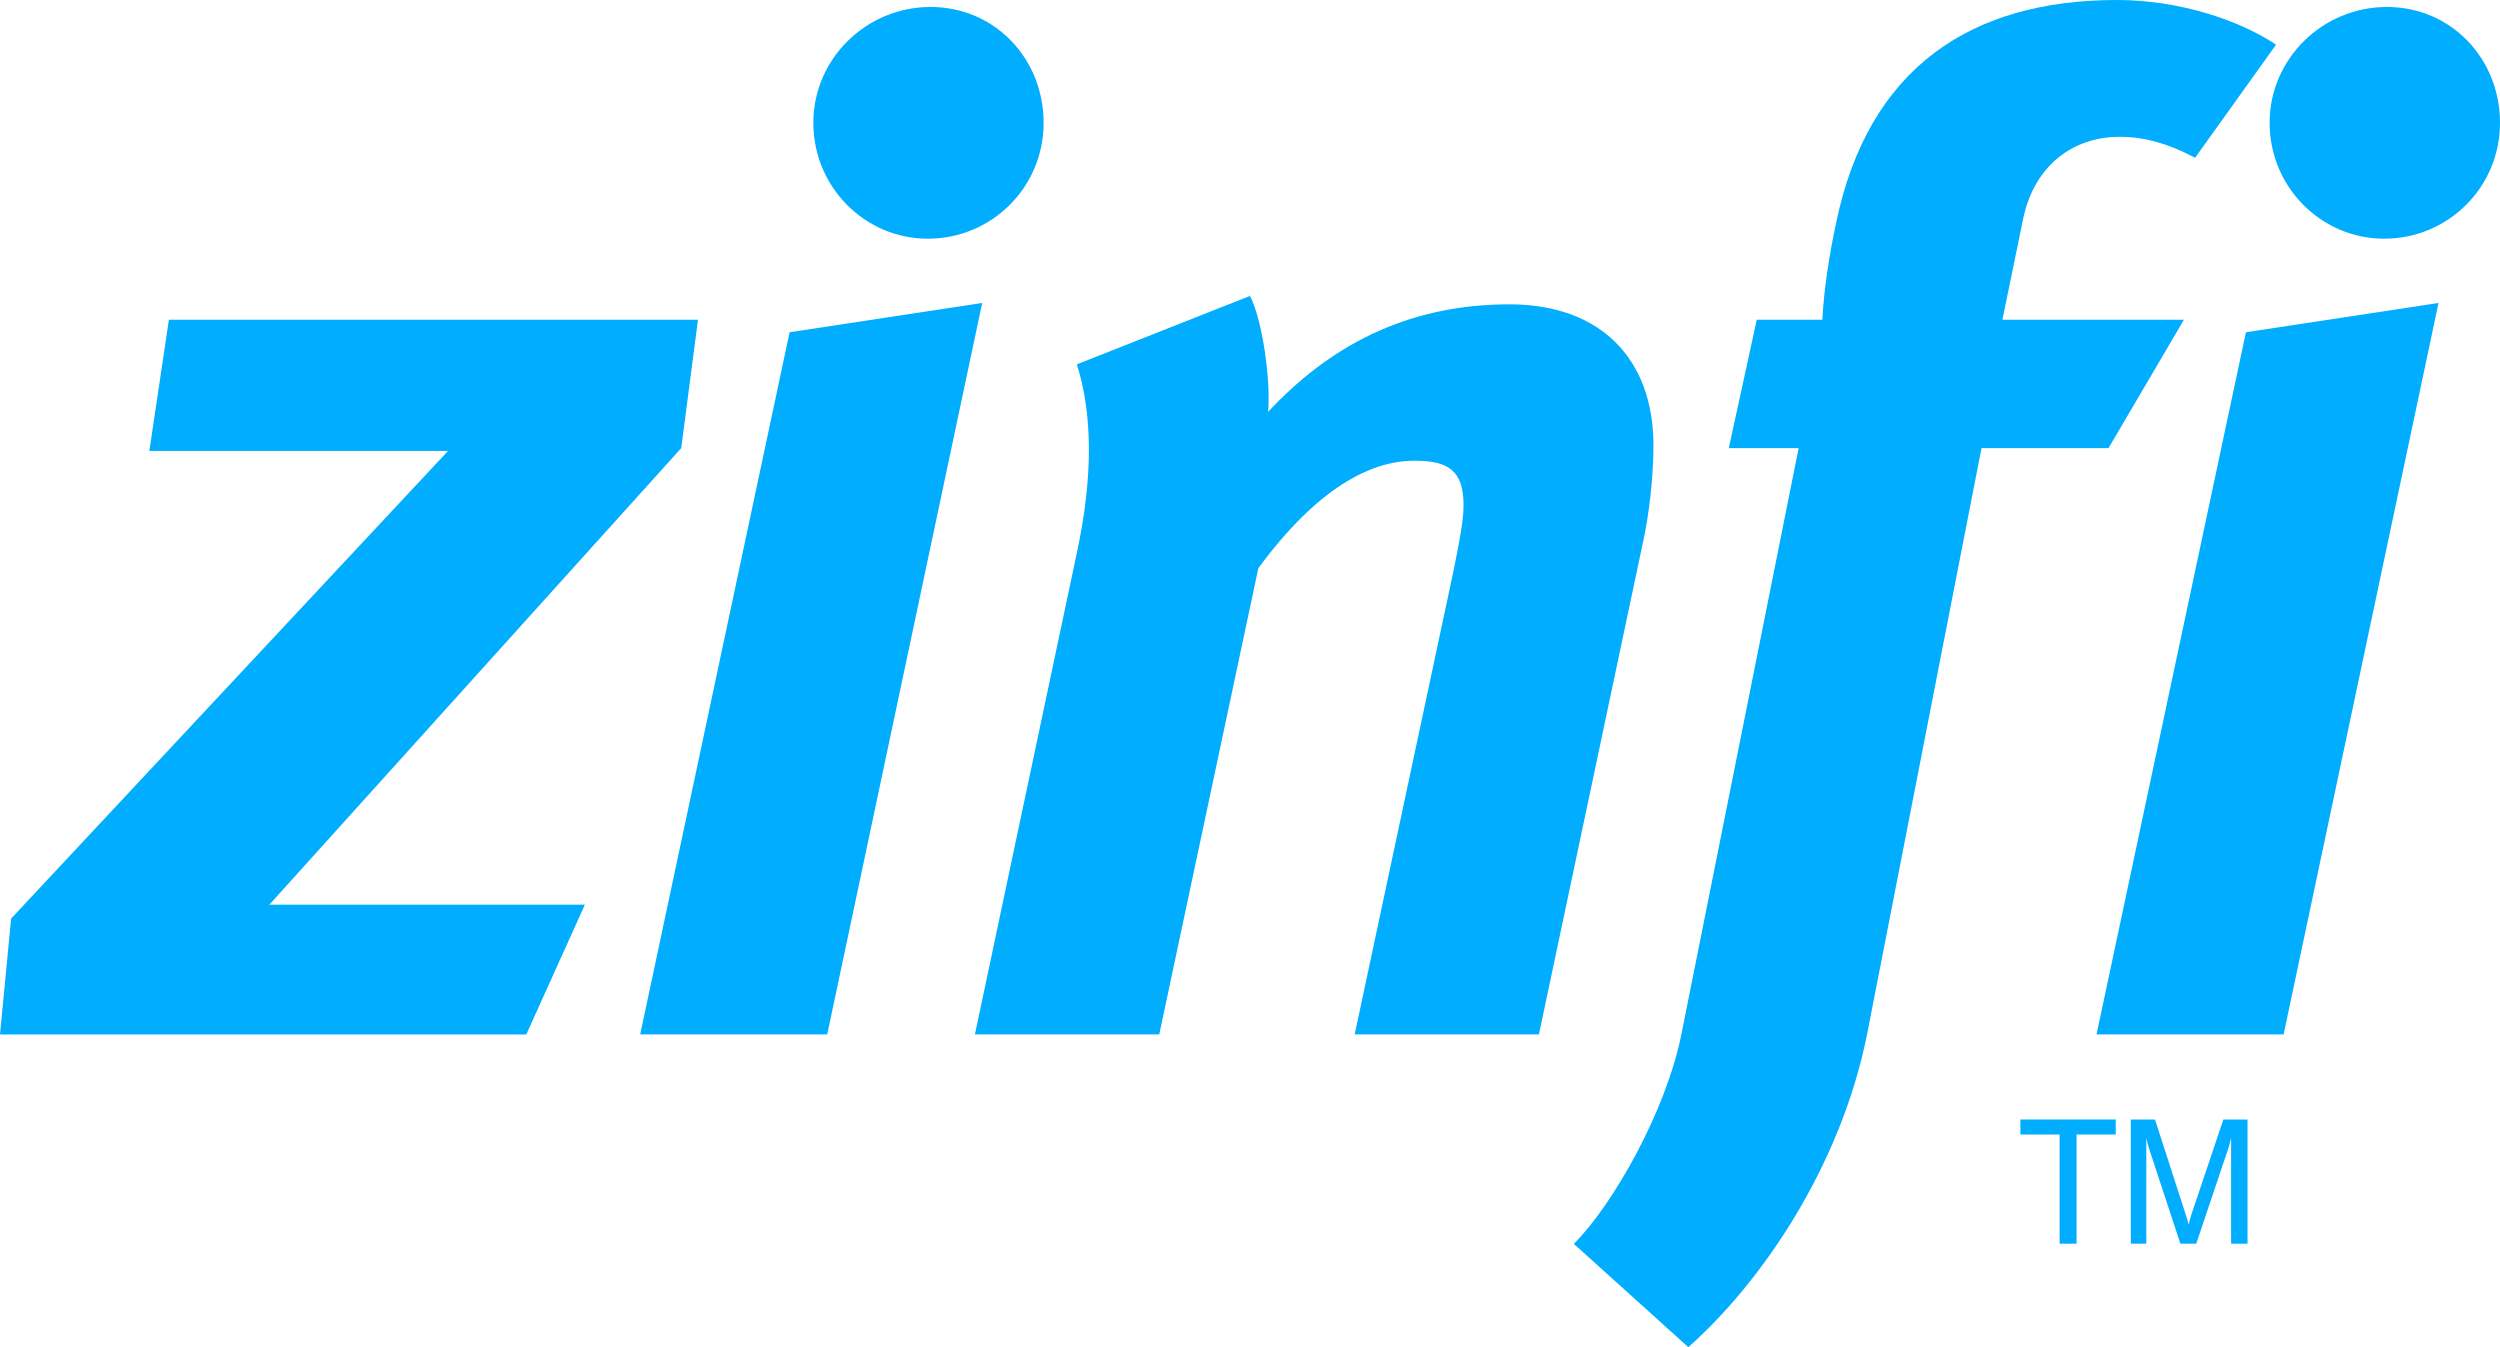
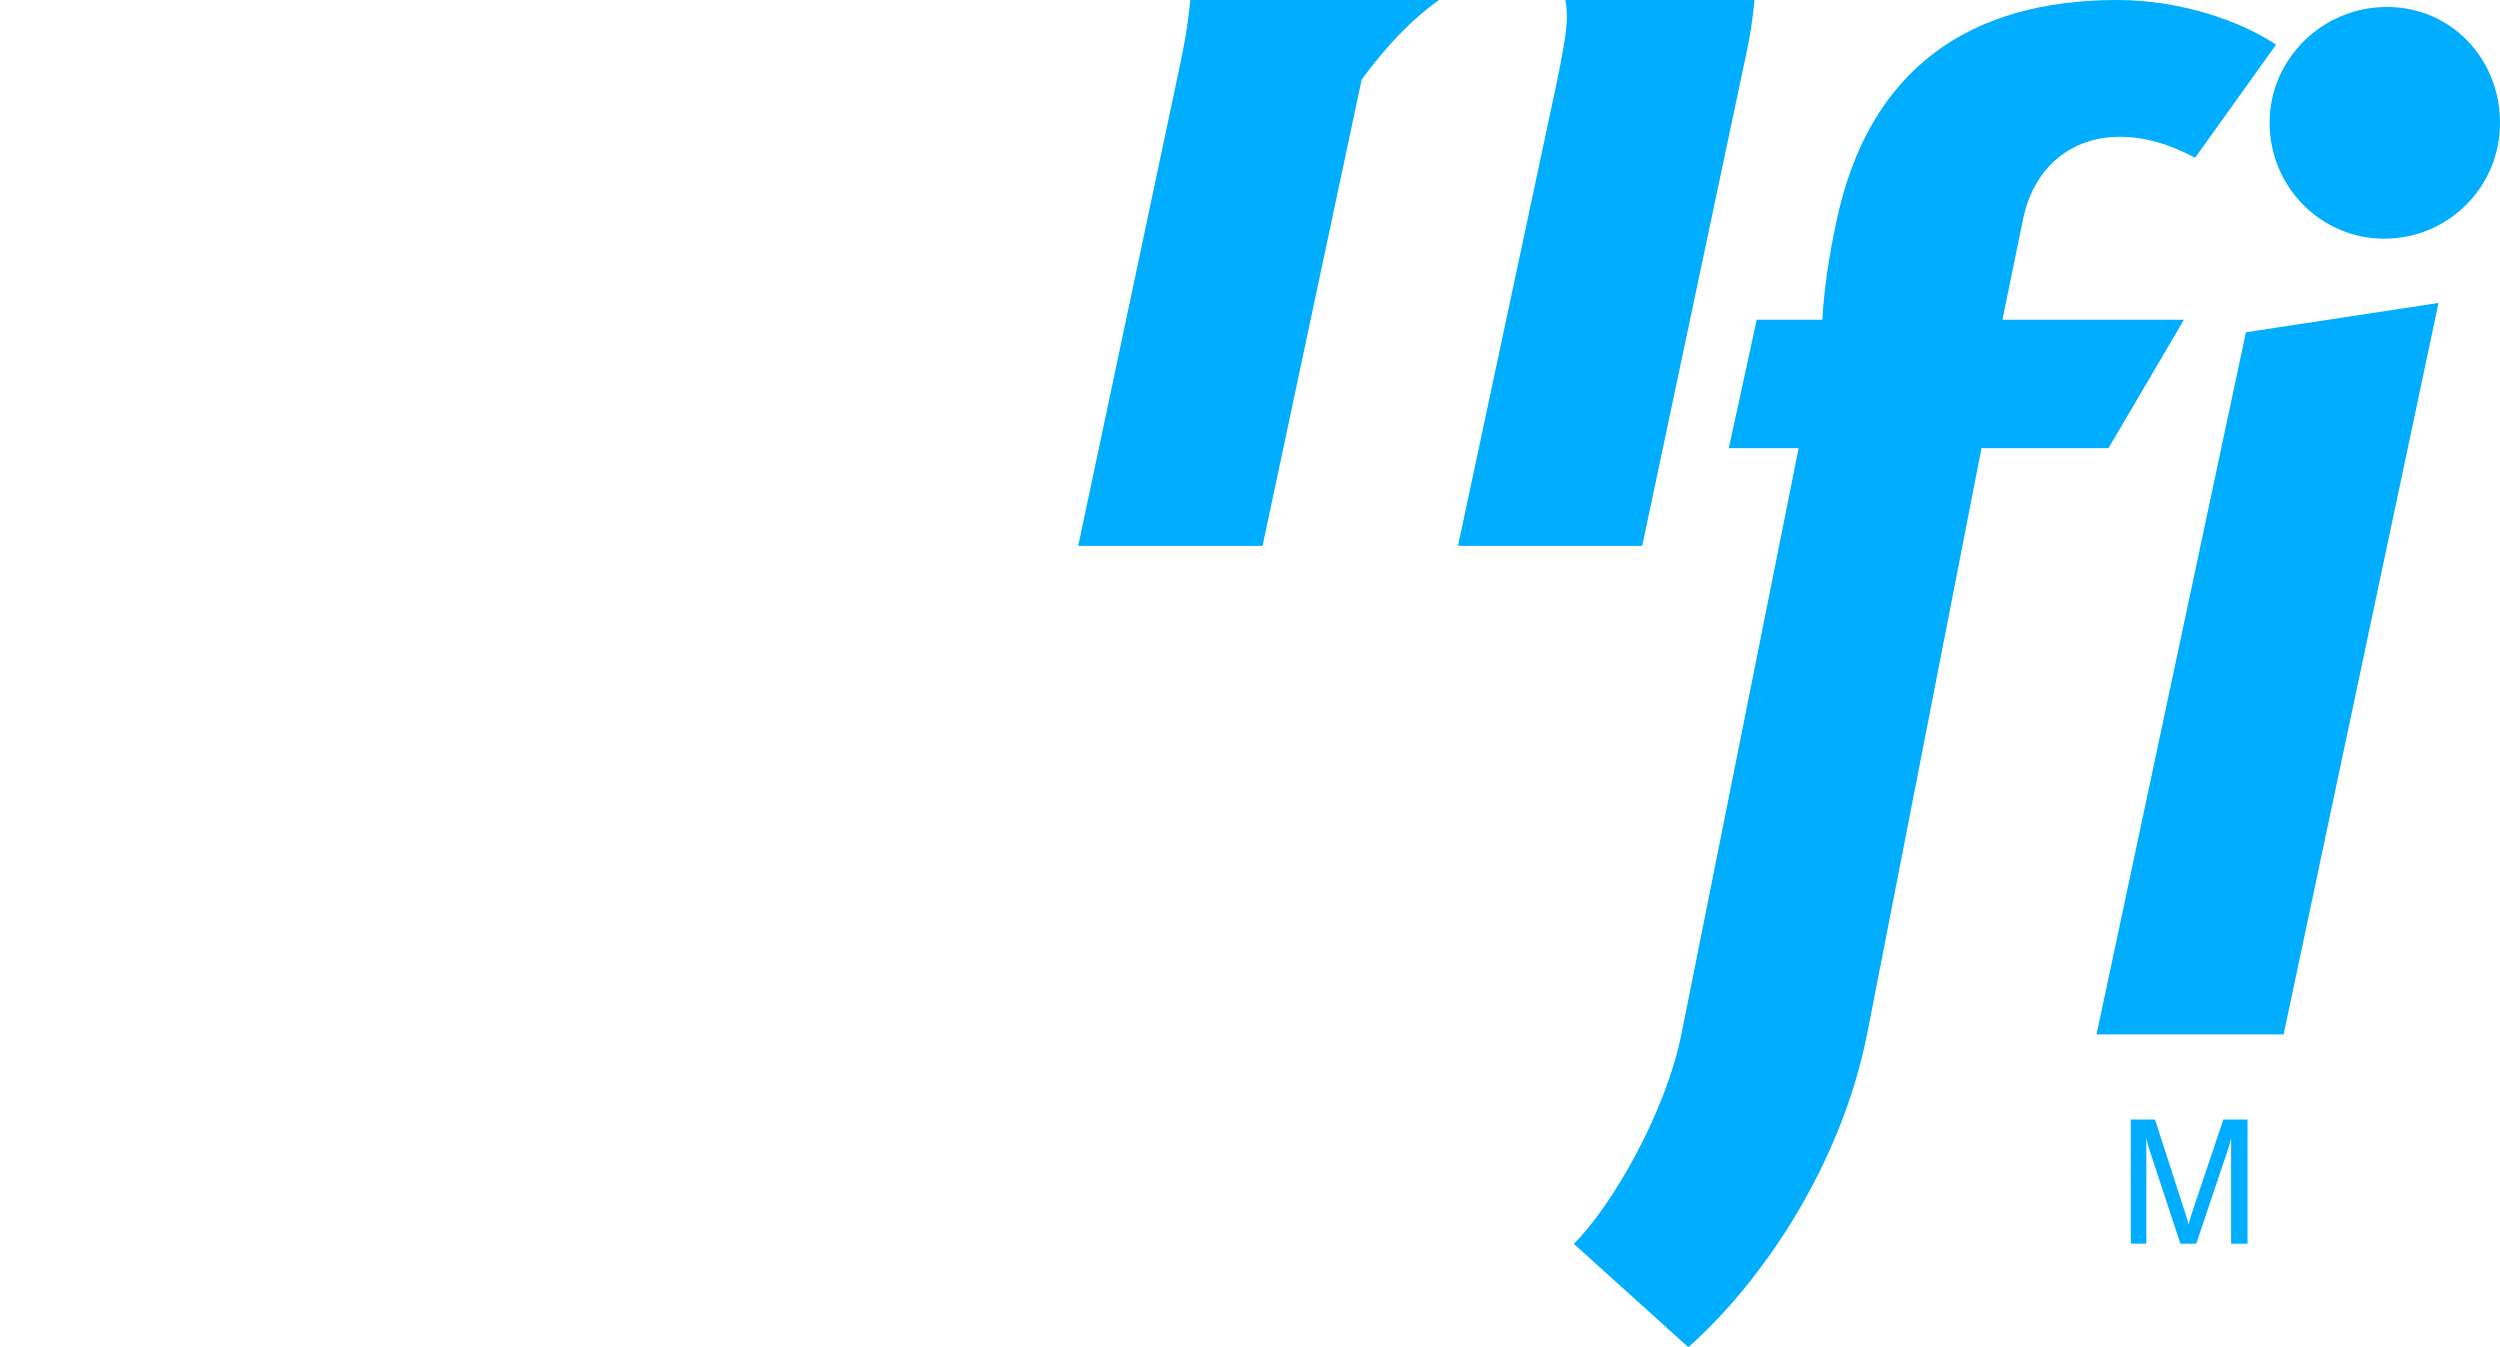
<svg xmlns="http://www.w3.org/2000/svg" id="Layer_1" data-name="Layer 1" viewBox="0 0 8999.57 4849.56">
  <defs>
    <style>
      .cls-1 {
        fill: #00adff;
      }
    </style>
  </defs>
-   <polygon class="cls-1" points="2452.35 1613.1 969.79 3256.53 2105.52 3256.53 1894.49 3723.94 0 3723.94 40.03 3306.76 1612.95 1623.24 537.65 1623.24 607.99 1150.88 2512.59 1150.88 2452.35 1613.1" />
-   <path class="cls-1" d="M2977.84,3723.76h-673.28l537.83-2527.7,693.3-105.47-557.86,2633.16ZM3339.65,859.28c-225.99,0-411.75-185.86-411.75-417.04S3118.71,25.11,3349.93,25.11s406.89,186,406.89,417.13-185.77,417.04-417.18,417.04" />
-   <path class="cls-1" d="M5911.72,1964.93l-371.91,1758.83h-663.18l356.75-1673.43c20.02-100.46,35.17-175.81,35.17-231.17,0-125.58-55.37-160.7-175.84-160.7-160.89,0-351.89,100.55-562.9,386.87l-356.75,1678.43h-663.56l367.04-1733.71c60.24-281.27,55.37-502.53,0-678.47l623.14-246.24c45.09,85.54,75.38,306.57,65.29,417.17,216.06-231.17,492.57-387,869.33-387,326.81,0,517.81,196.01,517.81,507.57,0,110.66-14.95,251.34-40.4,361.85" />
+   <path class="cls-1" d="M5911.72,1964.93h-663.18l356.75-1673.43c20.02-100.46,35.17-175.81,35.17-231.17,0-125.58-55.37-160.7-175.84-160.7-160.89,0-351.89,100.55-562.9,386.87l-356.75,1678.43h-663.56l367.04-1733.71c60.24-281.27,55.37-502.53,0-678.47l623.14-246.24c45.09,85.54,75.38,306.57,65.29,417.17,216.06-231.17,492.57-387,869.33-387,326.81,0,517.81,196.01,517.81,507.57,0,110.66-14.95,251.34-40.4,361.85" />
  <path class="cls-1" d="M7902,567.87c-95.6-50.28-180.91-75.39-271.45-75.39-170.8,0-306.61,105.55-346.83,291.51l-75.4,366.9h653.46l-271.45,462.22h-457.21l-412.14,2110.85c-95.58,477.41-381.99,894.3-643.33,1125.62l-412.14-371.91c140.88-140.68,331.69-477.23,387.06-753.72l422.23-2110.85h-251.43l100.65-462.22h236.27c4.86-105.6,25.08-236.22,50.14-351.84C6726.06,246.24,7092.71,0,7620.45,0c221.12,0,437.38,70.34,573.01,160.84l-291.46,407.03Z" />
  <path class="cls-1" d="M8220.59,3723.76h-673.47l537.84-2527.7,693.3-105.47-557.67,2633.16ZM8582.39,859.28c-226.17,0-412.12-185.86-412.12-417.04s191.18-417.13,422.23-417.13,407.07,186,407.07,417.13-185.95,417.04-417.18,417.04" />
-   <polygon class="cls-1" points="7414.3 4084.06 7273.05 4084.06 7273.05 4030 7616.35 4030 7616.35 4084.06 7475.28 4084.06 7475.28 4477.1 7414.3 4477.1 7414.3 4084.06" />
  <path class="cls-1" d="M7726.34,4477.1h-55.75v-447.1h86.99l110.57,341.97c5.05,14.97,8.78,26.74,10.66,36.67,2.99-13.56,6.17-25.36,9.9-36.67l115.06-341.97h86.99v447.1h-59.12v-381.26c-2.99,14.97-6.73,28.06-10.48,39.29l-115.04,341.97h-57.07l-112.62-341.97c-4.49-12.55-7.67-25.63-10.09-39.29v381.26Z" />
</svg>